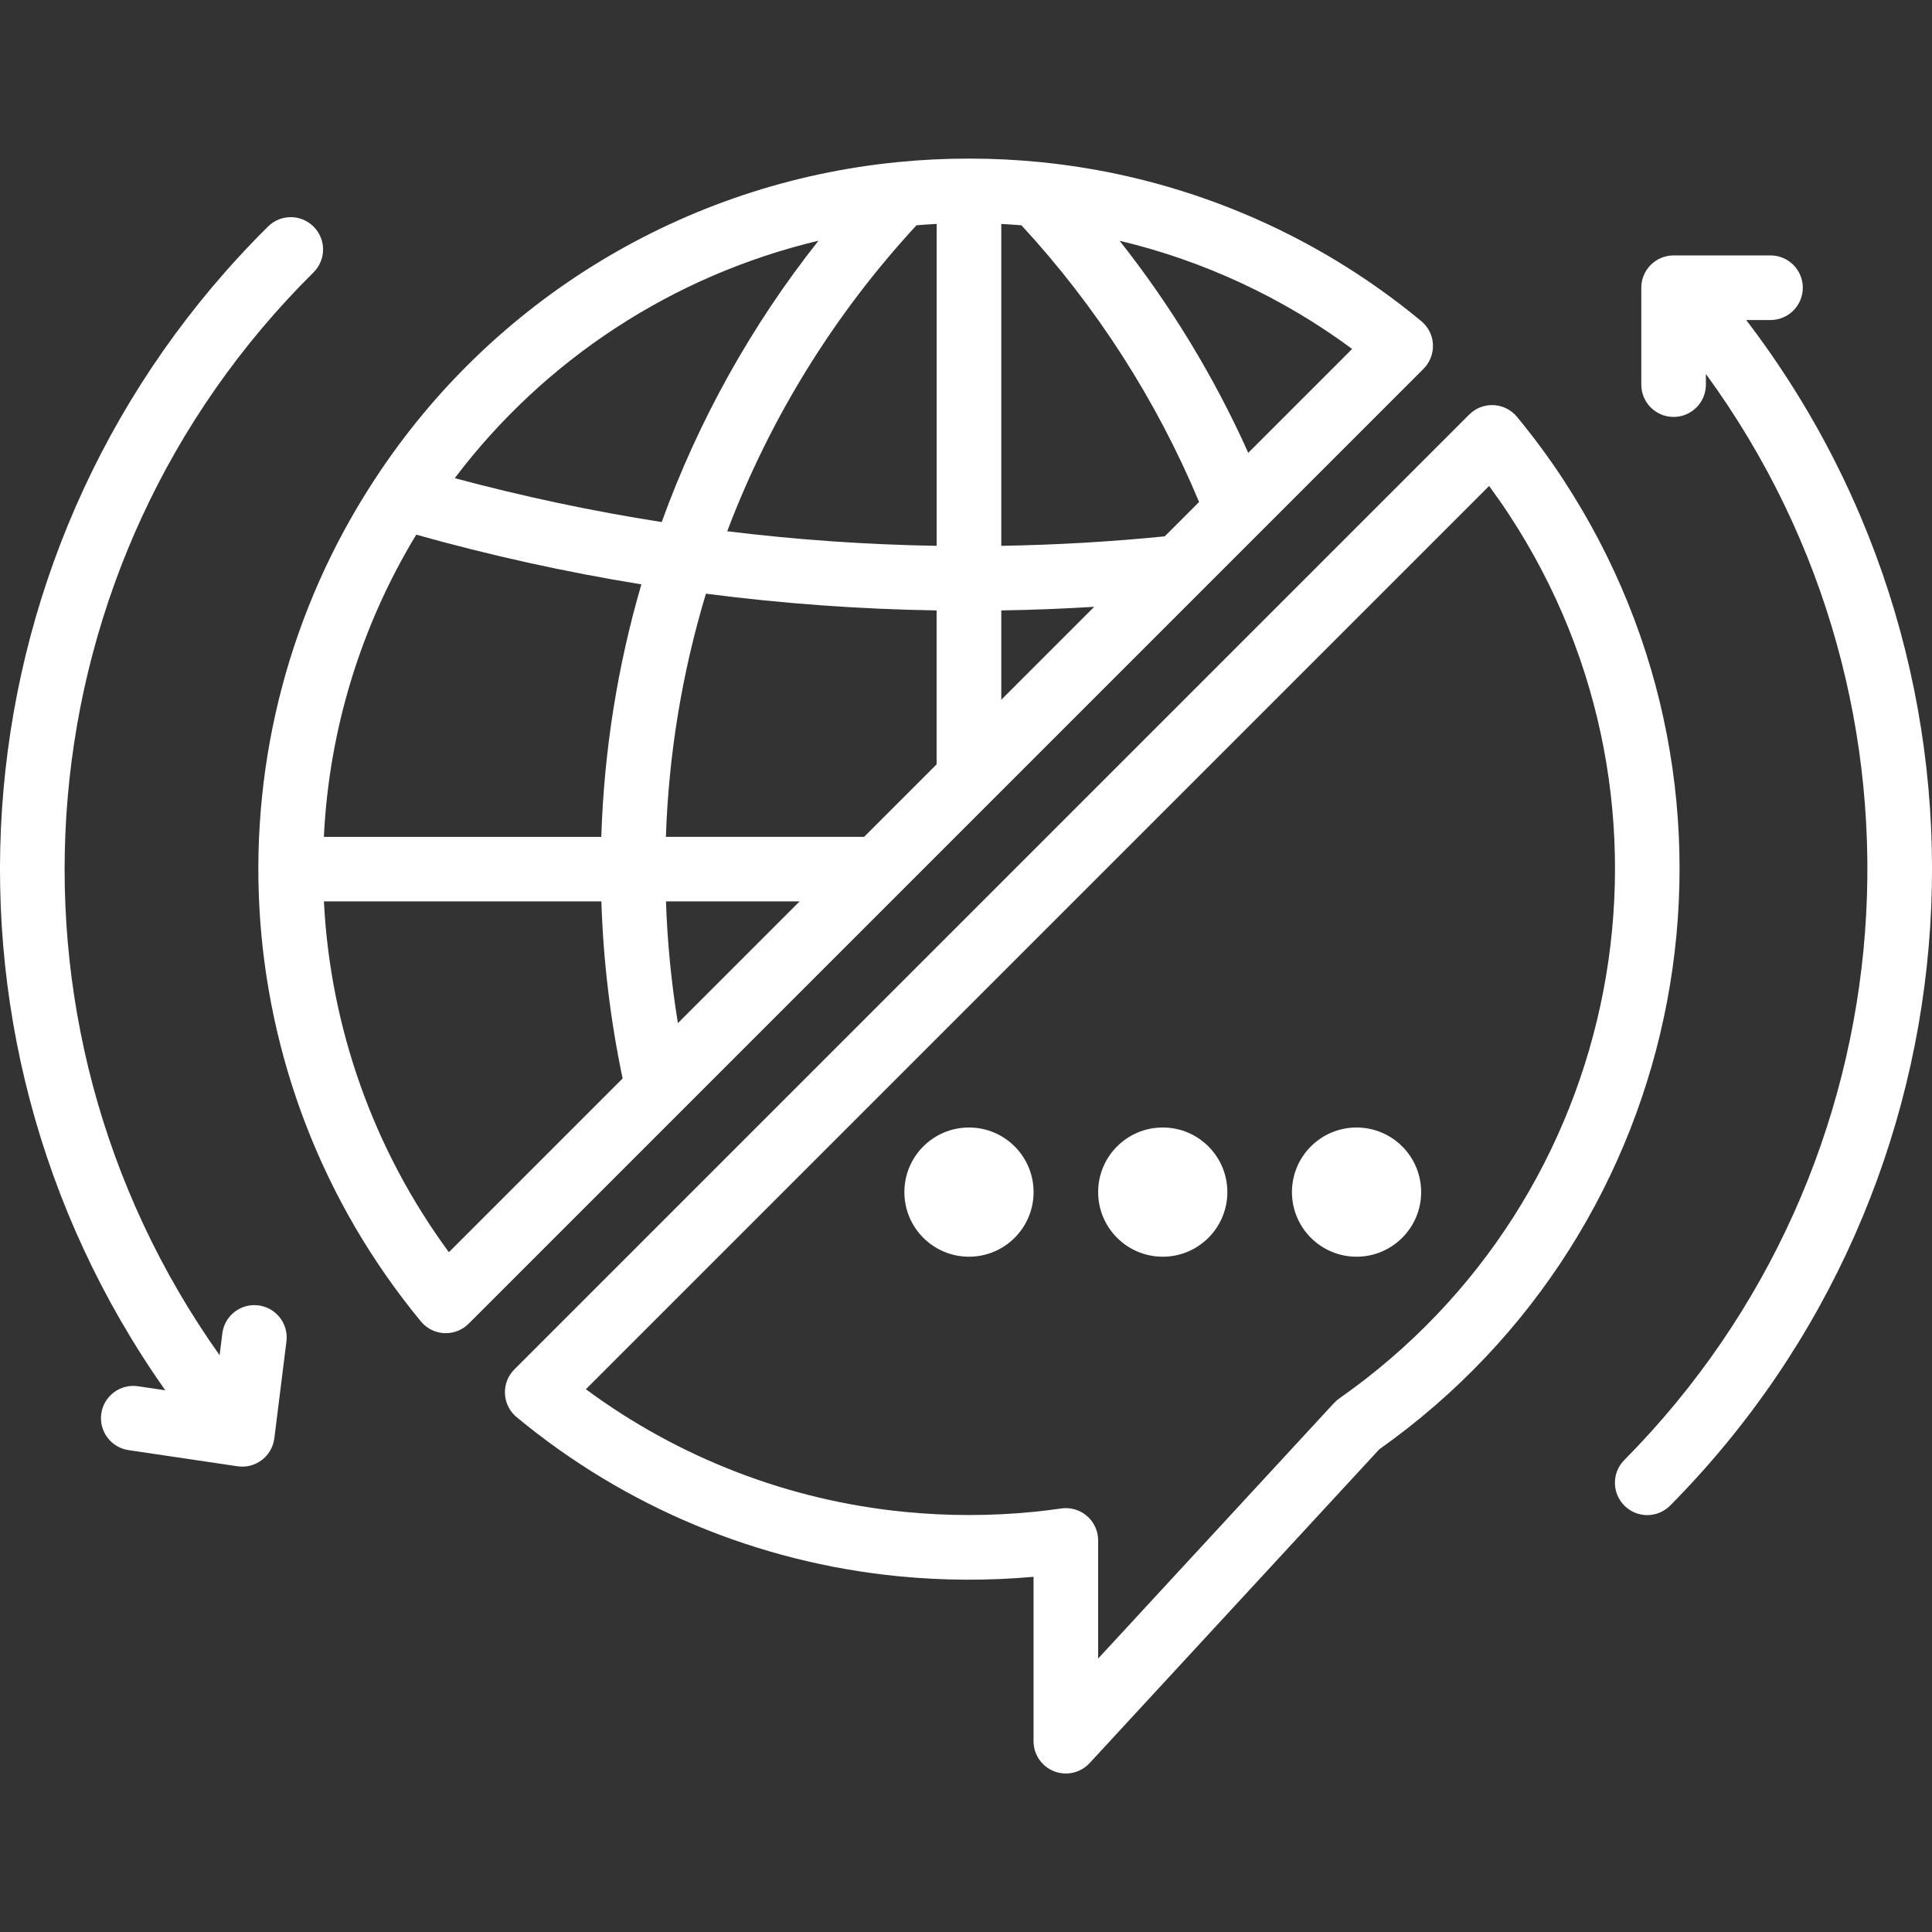
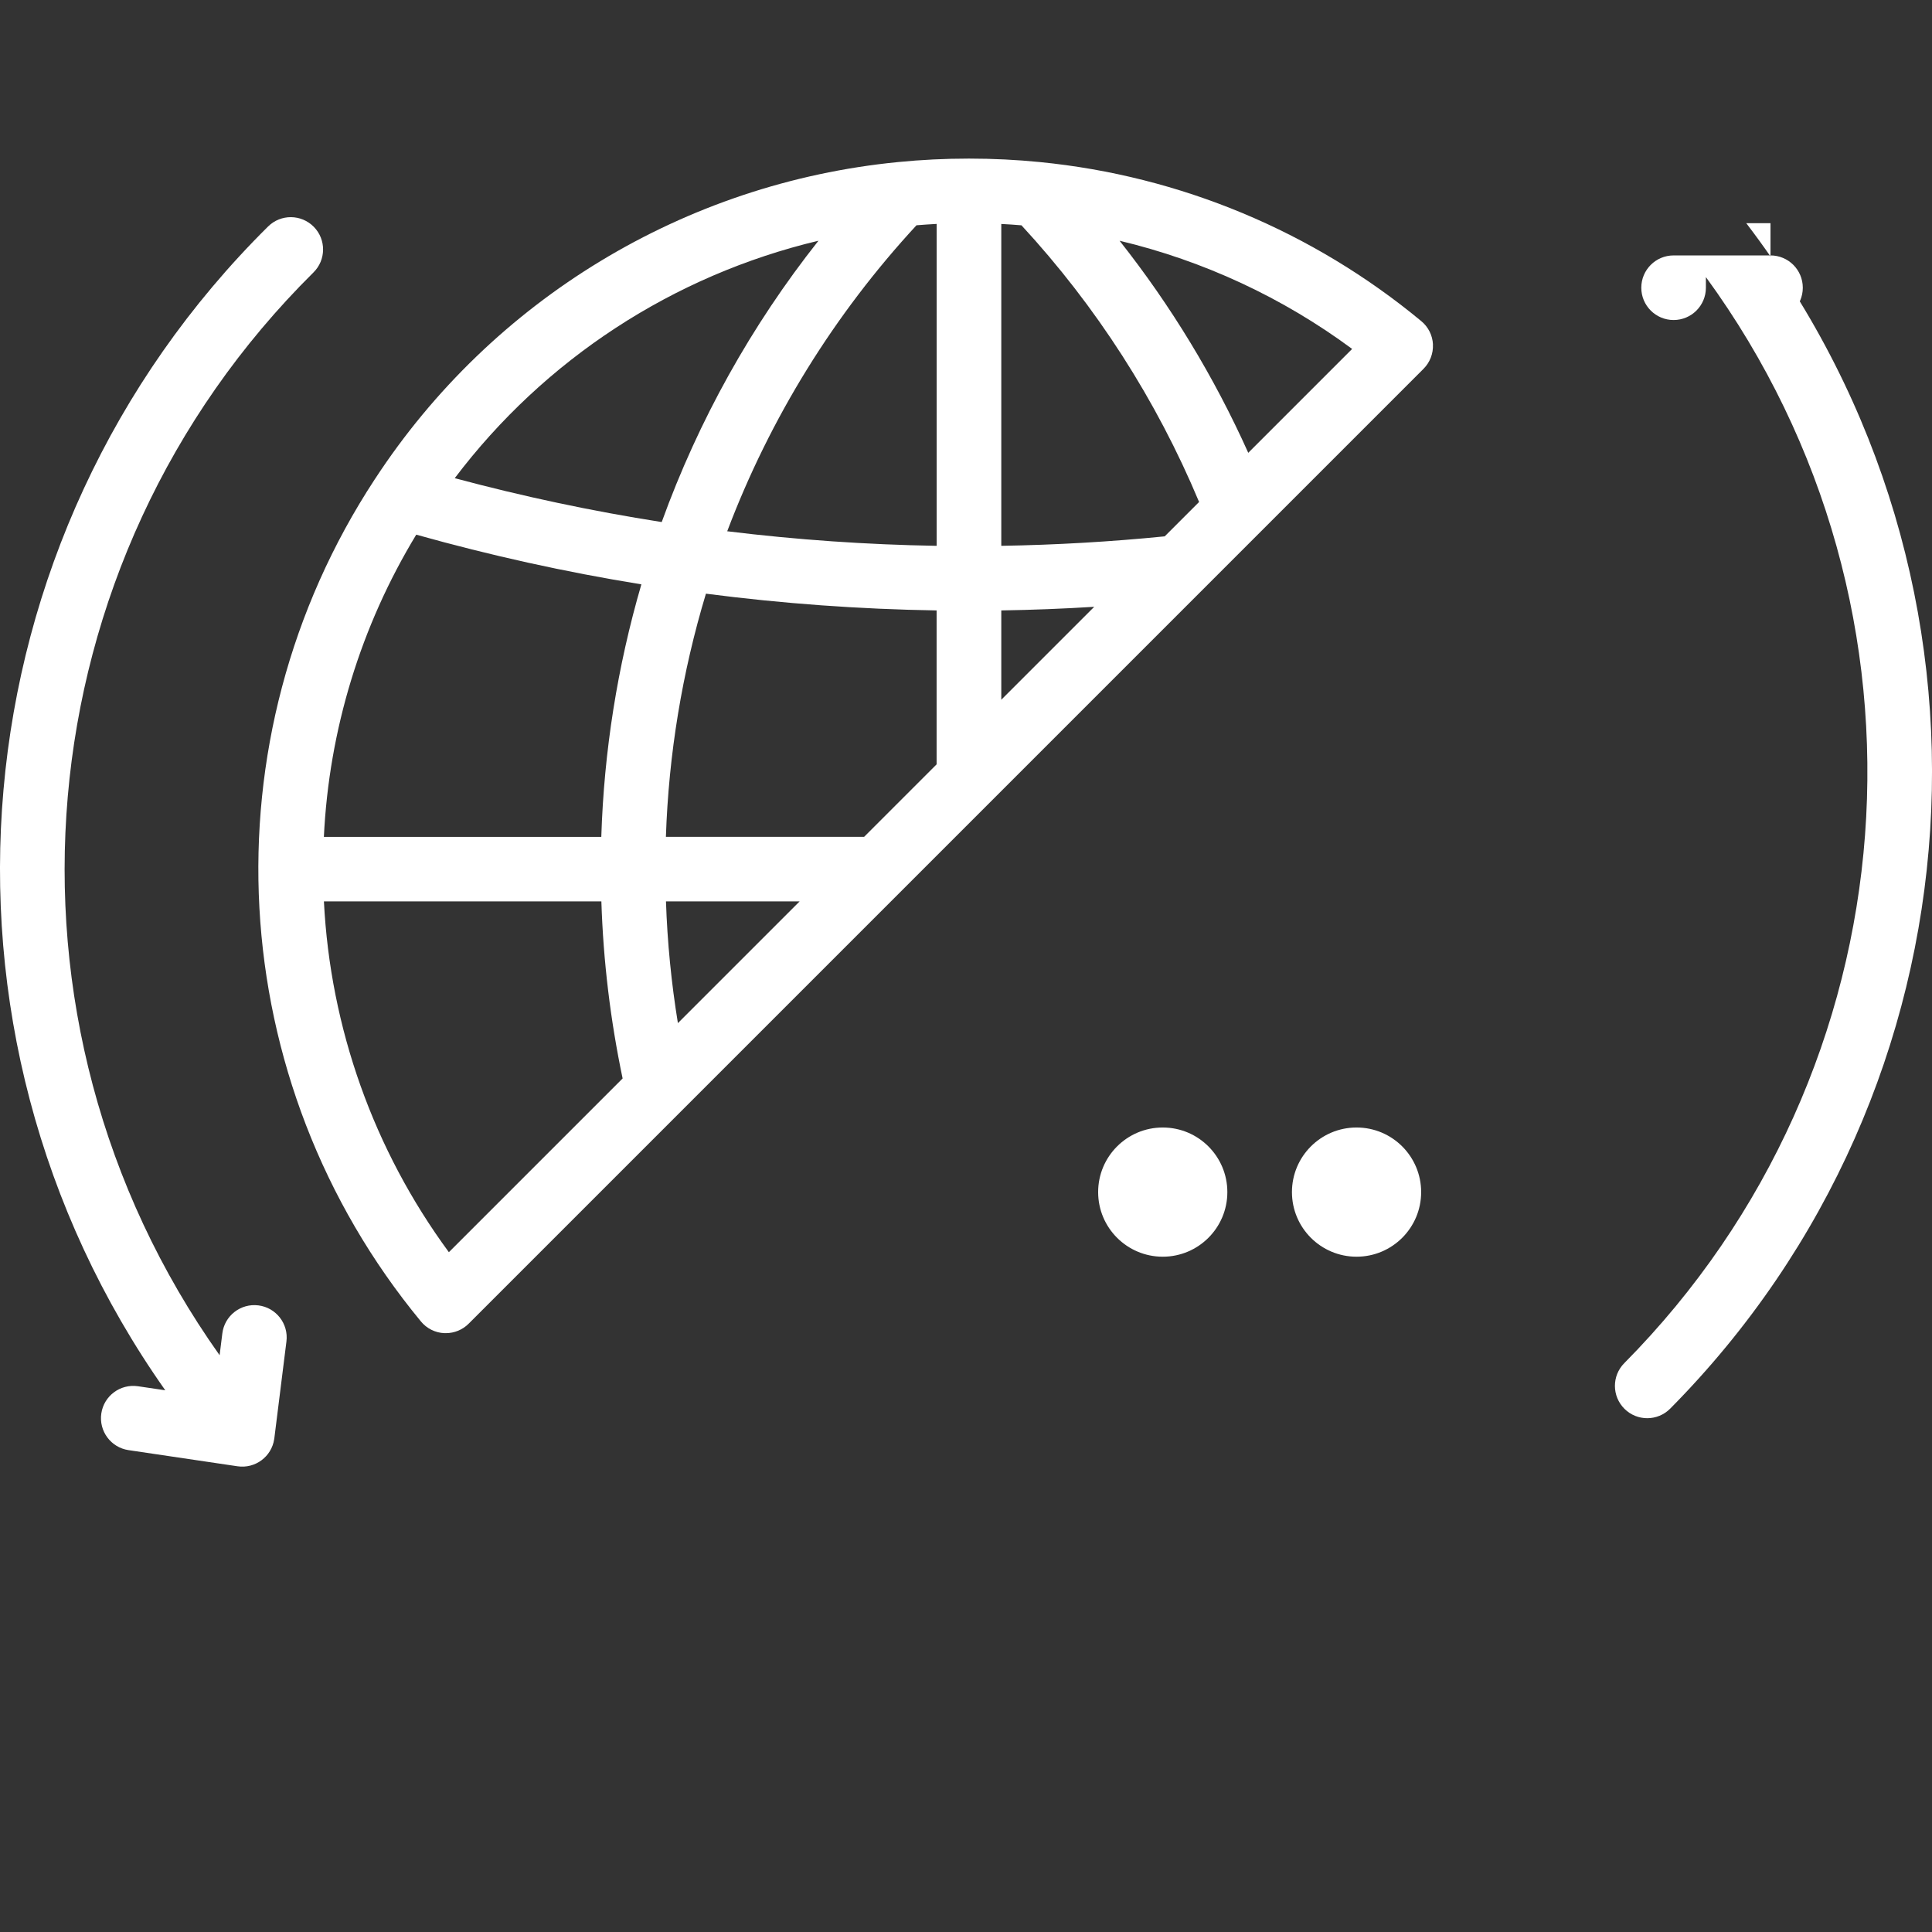
<svg xmlns="http://www.w3.org/2000/svg" id="Layer_1" data-name="Layer 1" viewBox="0 0 512 512">
  <rect x="0" y="0" width="512" height="512" fill="#333333" stroke="none" />
  <defs>
    <style>
      .cls-1 {
        fill: #fff;
        stroke-width: 0px;
      }
    </style>
  </defs>
  <g id="outline">
    <path class="cls-1" d="m379.75,91.29c-.11-2.41-1.24-4.66-3.1-6.19-28.73-23.81-63.93-38.49-101.07-42.15-6.15-.61-12.41-.92-18.66-.92-.05,0-.09,0-.14,0s-.09,0-.14,0c-6.26,0-12.51.31-18.66.92-56.52,5.55-107.49,36.42-138.58,83.95l-.07.1h0c-45.29,69.04-40.34,159.52,12.22,223.2,1.53,1.86,3.78,2.99,6.19,3.1.14,0,.27,0,.41,0,2.27,0,4.45-.9,6.05-2.51l253.05-253.05c1.7-1.71,2.61-4.05,2.49-6.46Zm-150.73,130.48h-52.55c.73-21.85,4.29-43.51,10.61-64.44,20.28,2.63,40.69,4.11,61.13,4.44v40.79l-19.2,19.2Zm-143.19,0c1.36-28.32,9.78-55.85,24.48-80.08,19.62,5.51,39.54,9.91,59.66,13.17-6.35,21.77-9.91,44.25-10.62,66.92h-73.52ZM242.88,59.7c1.78-.14,3.56-.27,5.34-.36v85.31c-18.55-.31-37.08-1.6-55.5-3.86,11.35-30,28.38-57.53,50.16-81.09Zm-30.97,179.18l-32.26,32.26c-1.74-10.67-2.8-21.45-3.16-32.26h35.42Zm53.44-77.11c8.2-.13,16.41-.45,24.63-.96l-24.63,24.63v-23.67Zm43.31-19.63c-14.33,1.43-28.84,2.27-43.31,2.51V59.35c1.79.09,3.57.21,5.35.36,19.85,21.5,35.78,46.32,47.07,73.32l-9.11,9.11Zm-91.77-78.33c-17.77,22.45-31.79,47.62-41.53,74.54-18.48-2.89-36.78-6.78-54.85-11.63,23.84-31.53,57.92-53.77,96.37-62.92Zm-97.93,268.04c-19.91-27.07-31.43-59.4-33.12-92.97h73.53c.5,15.78,2.39,31.48,5.63,46.92l-46.04,46.04Zm211.84-211.85c-9.01-20.07-20.46-38.94-34.1-56.2,22.26,5.31,43.23,15.06,61.63,28.67l-27.53,27.53Z" />
-     <path class="cls-1" d="m414.23,127c-3.77-5.73-7.85-11.26-12.22-16.54-3.01-3.64-8.41-4.16-12.05-1.15-.21.17-.41.35-.6.55l-253.05,253.05c-3.34,3.34-3.34,8.76,0,12.1.19.19.39.37.6.55,28.73,23.81,63.93,38.49,101.07,42.15,11.94,1.18,23.97,1.23,35.92.16v43.57c0,4.73,3.83,8.56,8.56,8.56,2.39,0,4.67-1,6.29-2.75l76.76-83.16c82.82-58.59,104.36-172.25,48.72-257.07h0Zm-59.3,243.59c-.5.35-.96.75-1.38,1.2l-62.53,67.74v-31.3c0-4.73-3.83-8.56-8.56-8.56-.41,0-.81.03-1.21.09-2.59.37-5,.66-7.36.9-11.38,1.12-22.84,1.12-34.21,0-30.56-3.01-59.73-14.24-84.42-32.5l239.37-239.37c1.84,2.5,3.61,5.03,5.3,7.61,50.76,77.39,30.83,181.12-45,234.19Z" />
-     <circle class="cls-1" cx="256.79" cy="315.92" r="17.12" />
    <circle class="cls-1" cx="308.14" cy="315.92" r="17.12" />
    <circle class="cls-1" cx="359.5" cy="315.92" r="17.12" />
    <path class="cls-1" d="m68.47,345.94c-4.69-.59-8.97,2.74-9.55,7.43l-.72,5.78C-4.86,270.31,5.66,148.88,83.06,72.21c3.37-3.31,3.42-8.73.1-12.1s-8.73-3.42-12.1-.1c-.02.02-.03.03-.05.05C-12.14,142.41-23.65,272.78,43.8,368.44l-7.23-1.07c-4.68-.69-9.03,2.54-9.72,7.21s2.54,9.03,7.21,9.72l28.89,4.28c4.68.69,9.03-2.54,9.72-7.21,0-.06.02-.13.03-.19l3.21-25.68c.59-4.69-2.74-8.97-7.43-9.56,0,0,0,0,0,0Z" />
-     <path class="cls-1" d="m469.2,84.81c4.73,0,8.56-3.83,8.56-8.56s-3.83-8.56-8.56-8.56h-25.68c-4.73,0-8.56,3.83-8.56,8.56v25.68c0,4.73,3.83,8.56,8.56,8.56s8.56-3.83,8.56-8.56v-2.82c64.42,88.24,55.25,210.2-21.63,287.82-3.33,3.36-3.3,8.78.06,12.11,3.36,3.33,8.78,3.3,12.11-.06,84.2-85.01,92.8-219.09,20.15-314.16h6.43Z" />
+     <path class="cls-1" d="m469.2,84.81c4.73,0,8.56-3.83,8.56-8.56s-3.83-8.56-8.56-8.56h-25.68c-4.73,0-8.56,3.83-8.56,8.56c0,4.73,3.83,8.56,8.56,8.56s8.56-3.83,8.56-8.56v-2.82c64.42,88.24,55.25,210.2-21.63,287.82-3.33,3.36-3.3,8.78.06,12.11,3.36,3.33,8.78,3.3,12.11-.06,84.2-85.01,92.8-219.09,20.15-314.16h6.43Z" />
  </g>
</svg>